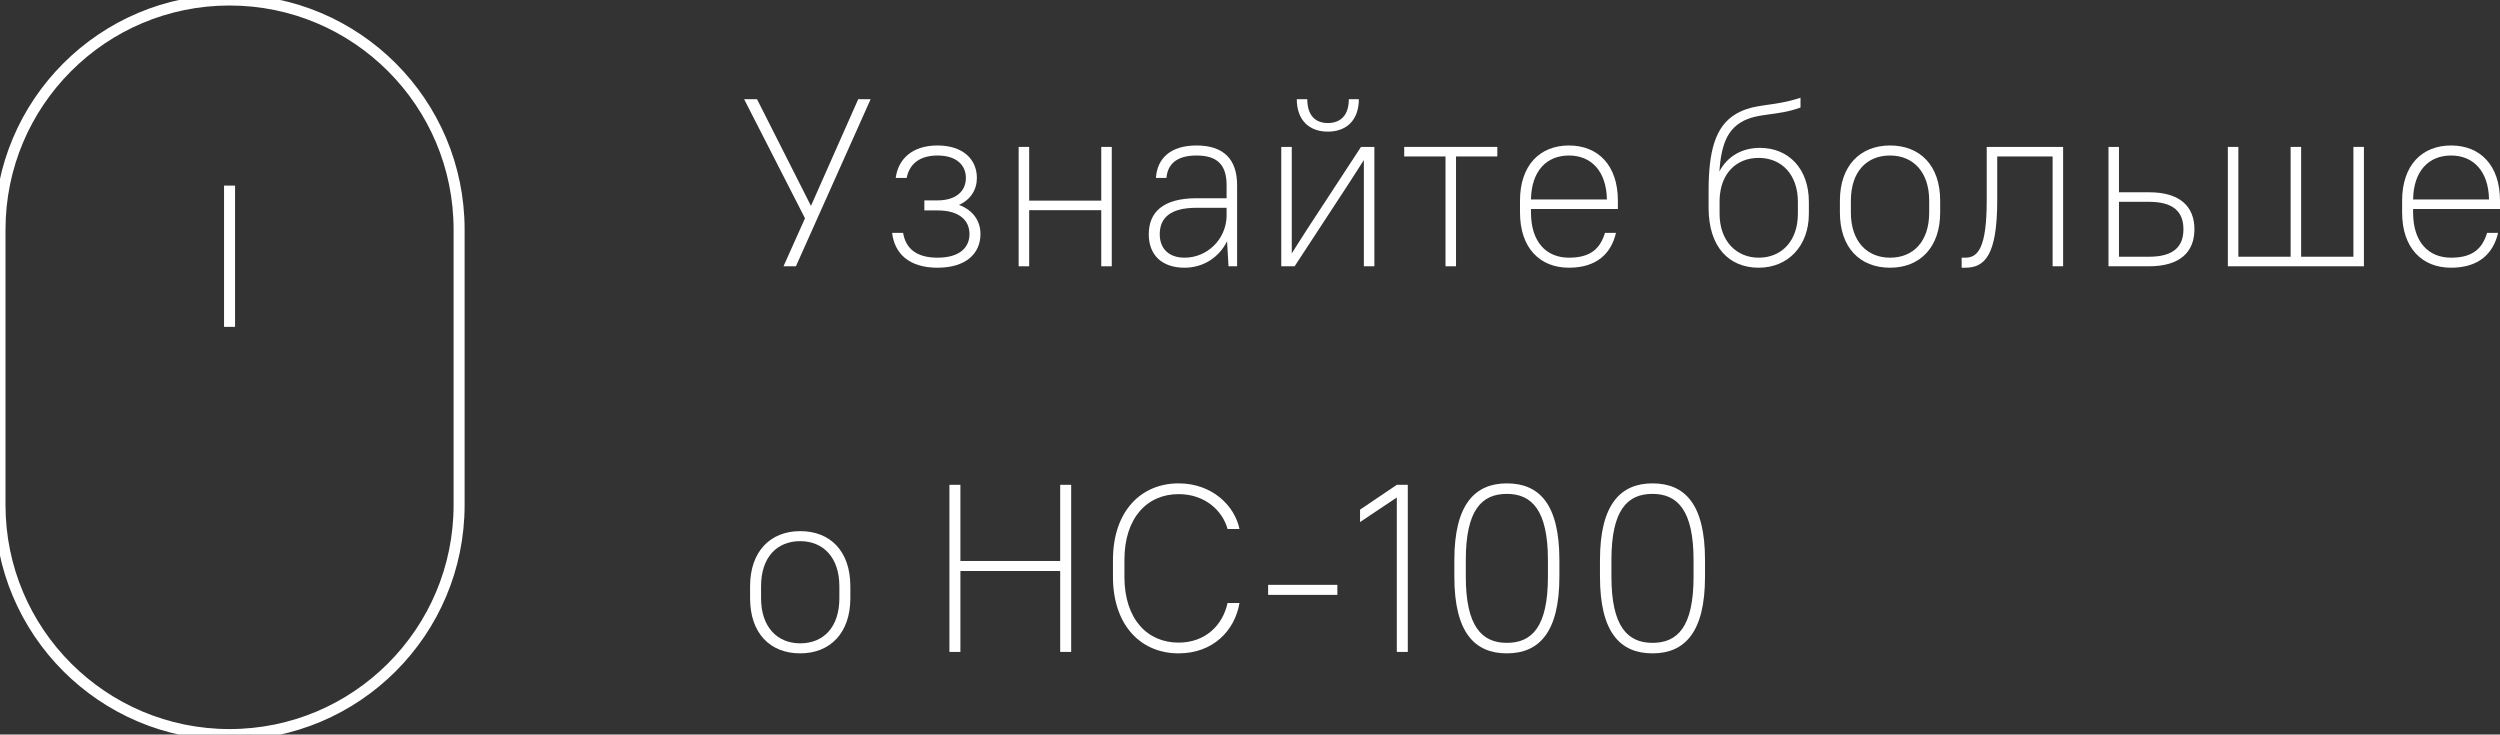
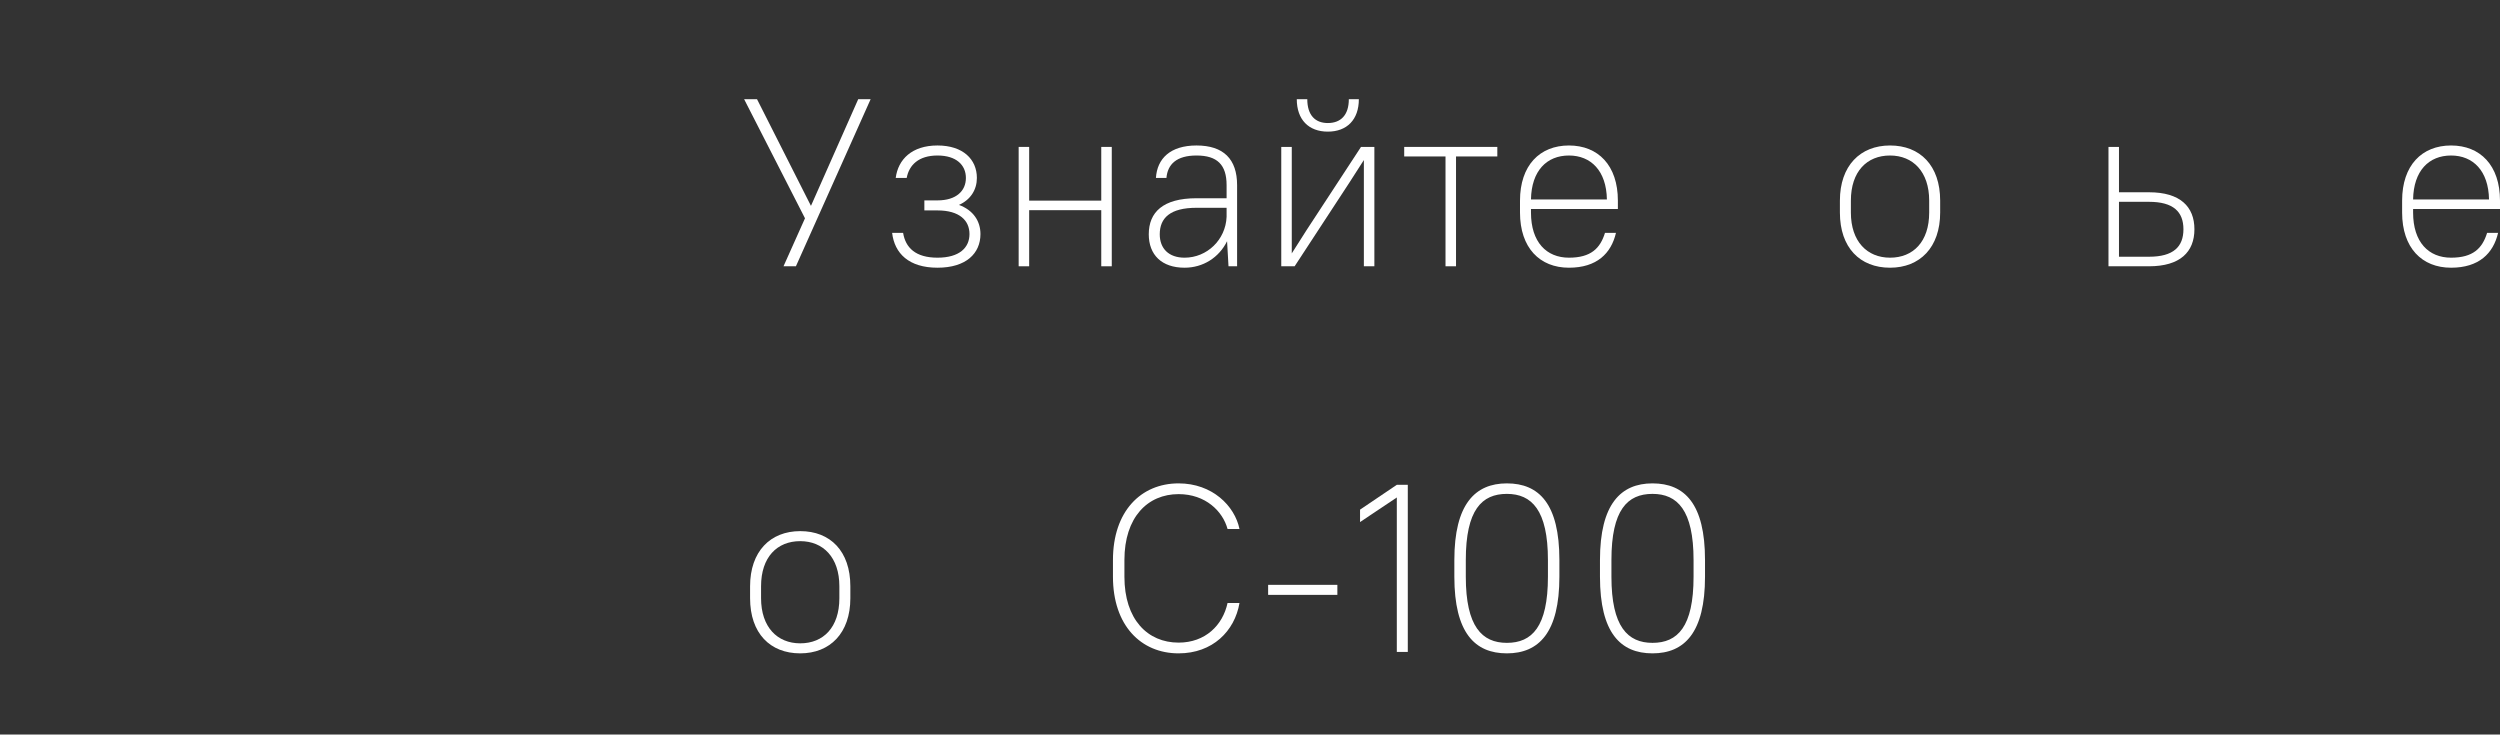
<svg xmlns="http://www.w3.org/2000/svg" width="136.135px" height="40px" viewBox="0 0 136.135 40">
  <rect x="0" y="0" width="136.135" height="40" fill="#333333" stroke="none" />
  <title>Group 29</title>
  <g id="Page-1" stroke="none" stroke-width="1" fill="none" fill-rule="evenodd">
    <g id="kinizo(product)" transform="translate(-1146, -943.5)">
      <g id="Group-29" transform="translate(1146, 943.5)">
-         <path d="M12.5,0 C19.404,-1.26816328e-15 25,5.596 25,12.5 L25,27.5 C25,34.404 19.404,40 12.5,40 C5.596,40 8.45442189e-16,34.404 0,27.5 L0,12.5 C-8.45442189e-16,5.596 5.596,1.26816328e-15 12.5,0 Z M12.5,10.107 L12.5,17.799" id="Combined-Shape" stroke="#FFFFFF" stroke-width="0.6" />
        <g id="Узнайте-больше-о-HC-" transform="translate(40.52, 5.322)" fill="#FFFFFF" fill-rule="nonzero">
          <polygon id="Path" points="2.145 9.178 2.821 9.178 6.89 0.078 6.214 0.078 3.64 5.889 0.702 0.078 0 0.078 3.315 6.565" />
          <path d="M10.53,2.6 C9.139,2.6 8.385,3.354 8.255,4.368 L8.853,4.368 C8.983,3.666 9.503,3.146 10.53,3.146 C11.557,3.146 12.077,3.666 12.077,4.368 C12.077,5.07 11.557,5.59 10.53,5.59 L9.815,5.59 L9.815,6.136 L10.53,6.136 C11.726,6.136 12.272,6.682 12.272,7.423 C12.272,8.164 11.726,8.71 10.53,8.71 C9.334,8.71 8.788,8.164 8.658,7.358 L8.06,7.358 C8.19,8.476 8.97,9.256 10.53,9.256 C12.09,9.256 12.87,8.476 12.87,7.423 C12.87,6.721 12.48,6.123 11.7,5.837 C12.337,5.551 12.675,5.005 12.675,4.368 C12.675,3.354 11.921,2.6 10.53,2.6 Z" id="Path" />
          <polygon id="Path" points="19.448 9.178 20.02 9.178 20.02 2.678 19.448 2.678 19.448 5.603 15.522 5.603 15.522 2.678 14.95 2.678 14.95 9.178 15.522 9.178 15.522 6.123 19.448 6.123" />
          <path d="M23.985,9.256 C24.986,9.256 25.857,8.71 26.299,7.813 L26.377,9.178 L26.845,9.178 L26.845,4.758 C26.845,3.341 26.104,2.6 24.635,2.6 C23.205,2.6 22.49,3.315 22.425,4.368 L22.997,4.368 C23.062,3.627 23.543,3.146 24.635,3.146 C25.766,3.146 26.273,3.653 26.273,4.758 L26.273,5.473 L24.635,5.473 C22.802,5.473 22.035,6.24 22.035,7.436 C22.035,8.554 22.737,9.256 23.985,9.256 Z M23.985,8.71 C23.127,8.71 22.633,8.216 22.633,7.436 C22.633,6.552 23.192,5.993 24.635,5.993 L26.273,5.993 L26.273,6.487 C26.221,7.735 25.207,8.71 23.985,8.71 Z" id="Shape" />
          <path d="M33.748,9.178 L34.32,9.178 L34.32,2.678 L33.592,2.678 L30.615,7.228 L29.822,8.476 L29.822,2.678 L29.25,2.678 L29.25,9.178 L29.978,9.178 L32.955,4.628 L33.748,3.393 L33.748,9.178 Z M31.785,1.846 C32.825,1.846 33.475,1.196 33.475,0.078 L32.929,0.078 C32.929,0.949 32.487,1.378 31.785,1.378 C31.096,1.378 30.667,0.949 30.667,0.078 L30.095,0.078 C30.095,1.196 30.745,1.846 31.785,1.846 Z" id="Shape" />
          <polygon id="Path" points="35.945 3.198 38.194 3.198 38.194 9.178 38.766 9.178 38.766 3.198 41.015 3.198 41.015 2.678 35.945 2.678" />
          <path d="M44.915,9.256 C46.436,9.256 47.216,8.476 47.476,7.358 L46.878,7.358 C46.618,8.203 46.111,8.71 44.915,8.71 C43.693,8.71 42.848,7.865 42.848,6.253 L42.848,6.058 L47.58,6.058 L47.58,5.603 C47.58,3.679 46.501,2.6 44.915,2.6 C43.329,2.6 42.25,3.679 42.25,5.603 L42.25,6.253 C42.25,8.177 43.329,9.256 44.915,9.256 Z M44.915,3.146 C46.111,3.146 46.956,3.978 46.982,5.538 L42.848,5.538 C42.874,3.978 43.706,3.146 44.915,3.146 Z" id="Shape" />
-           <path d="M55.25,9.256 C56.823,9.256 57.98,8.099 57.98,6.318 L57.98,5.668 C57.98,3.848 56.862,2.73 55.315,2.73 C54.34,2.73 53.547,3.185 53.105,4.017 C53.209,2.574 53.534,1.781 54.301,1.326 C55.172,0.806 56.225,1.014 57.525,0.533 L57.525,0 C56.004,0.507 55.042,0.286 54.028,0.871 C52.858,1.547 52.52,2.964 52.52,5.083 L52.52,5.993 C52.52,8.138 53.638,9.256 55.25,9.256 Z M55.25,3.276 C56.485,3.276 57.382,4.173 57.382,5.668 L57.382,6.318 C57.382,7.813 56.485,8.71 55.25,8.71 C54.028,8.71 53.118,7.8 53.118,6.318 L53.118,5.564 C53.157,4.121 54.028,3.276 55.25,3.276 Z" id="Shape" />
          <path d="M62.4,9.256 C64.025,9.256 65.13,8.151 65.13,6.253 L65.13,5.603 C65.13,3.692 64.038,2.6 62.4,2.6 C60.775,2.6 59.67,3.705 59.67,5.603 L59.67,6.253 C59.67,8.164 60.762,9.256 62.4,9.256 Z M62.4,8.71 C61.152,8.71 60.268,7.826 60.268,6.253 L60.268,5.603 C60.268,4.017 61.139,3.146 62.4,3.146 C63.648,3.146 64.532,4.03 64.532,5.603 L64.532,6.253 C64.532,7.839 63.661,8.71 62.4,8.71 Z" id="Shape" />
-           <path d="M66.3,9.256 L66.495,9.256 C67.561,9.256 68.237,8.58 68.237,5.59 L68.237,3.198 L71.253,3.198 L71.253,9.178 L71.825,9.178 L71.825,2.678 L67.665,2.678 L67.665,5.59 C67.665,8.216 67.171,8.71 66.495,8.71 L66.3,8.71 L66.3,9.256 Z" id="Path" />
          <path d="M74.295,9.178 L76.505,9.178 C78.195,9.178 78.975,8.398 78.975,7.163 C78.975,5.928 78.195,5.148 76.505,5.148 L74.867,5.148 L74.867,2.678 L74.295,2.678 L74.295,9.178 Z M76.505,5.668 C77.831,5.668 78.377,6.214 78.377,7.163 C78.377,8.112 77.831,8.658 76.505,8.658 L74.867,8.658 L74.867,5.668 L76.505,5.668 Z" id="Shape" />
-           <polygon id="Path" points="80.795 9.178 88.205 9.178 88.205 2.678 87.633 2.678 87.633 8.658 84.786 8.658 84.786 2.678 84.214 2.678 84.214 8.658 81.367 8.658 81.367 2.678 80.795 2.678" />
          <path d="M92.95,9.256 C94.471,9.256 95.251,8.476 95.511,7.358 L94.913,7.358 C94.653,8.203 94.146,8.71 92.95,8.71 C91.728,8.71 90.883,7.865 90.883,6.253 L90.883,6.058 L95.615,6.058 L95.615,5.603 C95.615,3.679 94.536,2.6 92.95,2.6 C91.364,2.6 90.285,3.679 90.285,5.603 L90.285,6.253 C90.285,8.177 91.364,9.256 92.95,9.256 Z M92.95,3.146 C94.146,3.146 94.991,3.978 95.017,5.538 L90.883,5.538 C90.909,3.978 91.741,3.146 92.95,3.146 Z" id="Shape" />
          <path d="M3.055,30.256 C4.68,30.256 5.785,29.151 5.785,27.253 L5.785,26.603 C5.785,24.692 4.693,23.6 3.055,23.6 C1.43,23.6 0.325,24.705 0.325,26.603 L0.325,27.253 C0.325,29.164 1.417,30.256 3.055,30.256 Z M3.055,29.71 C1.807,29.71 0.923,28.826 0.923,27.253 L0.923,26.603 C0.923,25.017 1.794,24.146 3.055,24.146 C4.303,24.146 5.187,25.03 5.187,26.603 L5.187,27.253 C5.187,28.839 4.316,29.71 3.055,29.71 Z" id="Shape" />
-           <polygon id="Path" points="17.212 30.178 17.81 30.178 17.81 21.078 17.212 21.078 17.212 25.225 11.778 25.225 11.778 21.078 11.18 21.078 11.18 30.178 11.778 30.178 11.778 25.771 17.212 25.771" />
          <path d="M23.66,30.256 C25.506,30.256 26.715,29.047 26.975,27.513 L26.325,27.513 C26.065,28.722 25.116,29.671 23.66,29.671 C21.97,29.671 20.709,28.41 20.709,26.083 L20.709,25.173 C20.709,22.846 21.97,21.585 23.66,21.585 C25.129,21.585 26.065,22.521 26.325,23.483 L26.975,23.483 C26.715,22.222 25.493,21 23.66,21 C21.606,21 20.085,22.521 20.085,25.173 L20.085,26.083 C20.085,28.735 21.606,30.256 23.66,30.256 Z" id="Path" />
          <polygon id="Path" points="28.535 27.071 32.305 27.071 32.305 26.525 28.535 26.525" />
          <polygon id="Path" points="33.54 23.106 35.542 21.767 35.542 30.178 36.14 30.178 36.14 21.078 35.542 21.078 33.54 22.43" />
          <path d="M41.535,30.256 C43.277,30.256 44.395,29.125 44.395,26.083 L44.395,25.173 C44.395,22.118 43.29,21 41.535,21 C39.806,21 38.675,22.131 38.675,25.173 L38.675,26.083 C38.675,29.138 39.793,30.256 41.535,30.256 Z M41.535,29.684 C40.183,29.684 39.299,28.8 39.299,26.083 L39.299,25.173 C39.299,22.443 40.17,21.572 41.535,21.572 C42.887,21.572 43.771,22.456 43.771,25.173 L43.771,26.083 C43.771,28.813 42.9,29.684 41.535,29.684 Z" id="Shape" />
          <path d="M49.465,30.256 C51.207,30.256 52.325,29.125 52.325,26.083 L52.325,25.173 C52.325,22.118 51.22,21 49.465,21 C47.736,21 46.605,22.131 46.605,25.173 L46.605,26.083 C46.605,29.138 47.723,30.256 49.465,30.256 Z M49.465,29.684 C48.113,29.684 47.229,28.8 47.229,26.083 L47.229,25.173 C47.229,22.443 48.1,21.572 49.465,21.572 C50.817,21.572 51.701,22.456 51.701,25.173 L51.701,26.083 C51.701,28.813 50.83,29.684 49.465,29.684 Z" id="Shape" />
        </g>
      </g>
    </g>
  </g>
</svg>